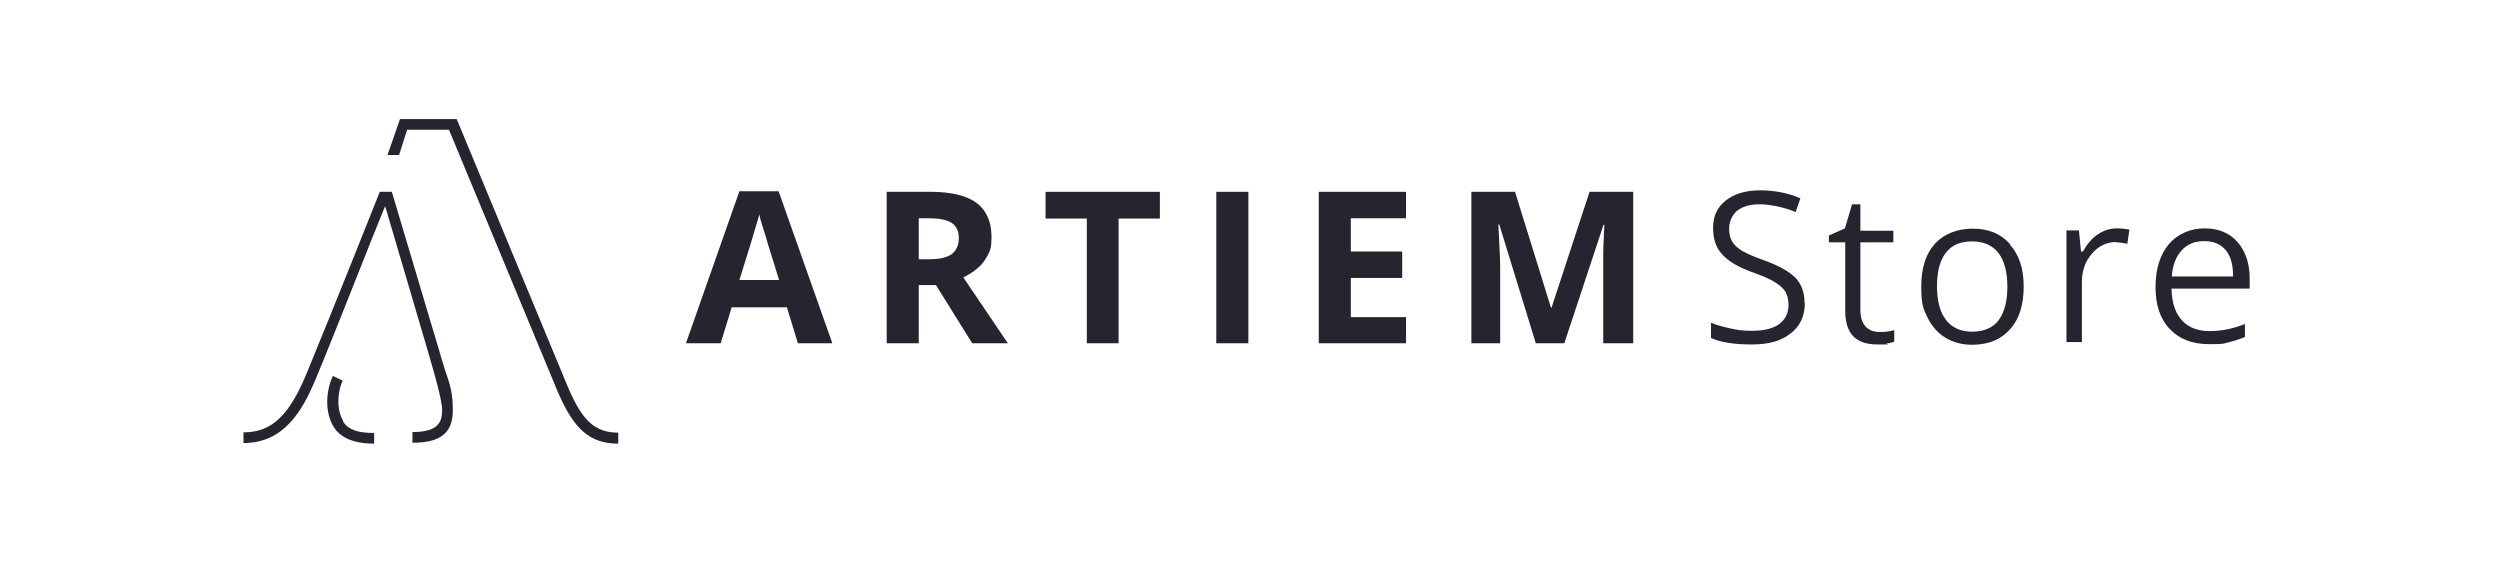
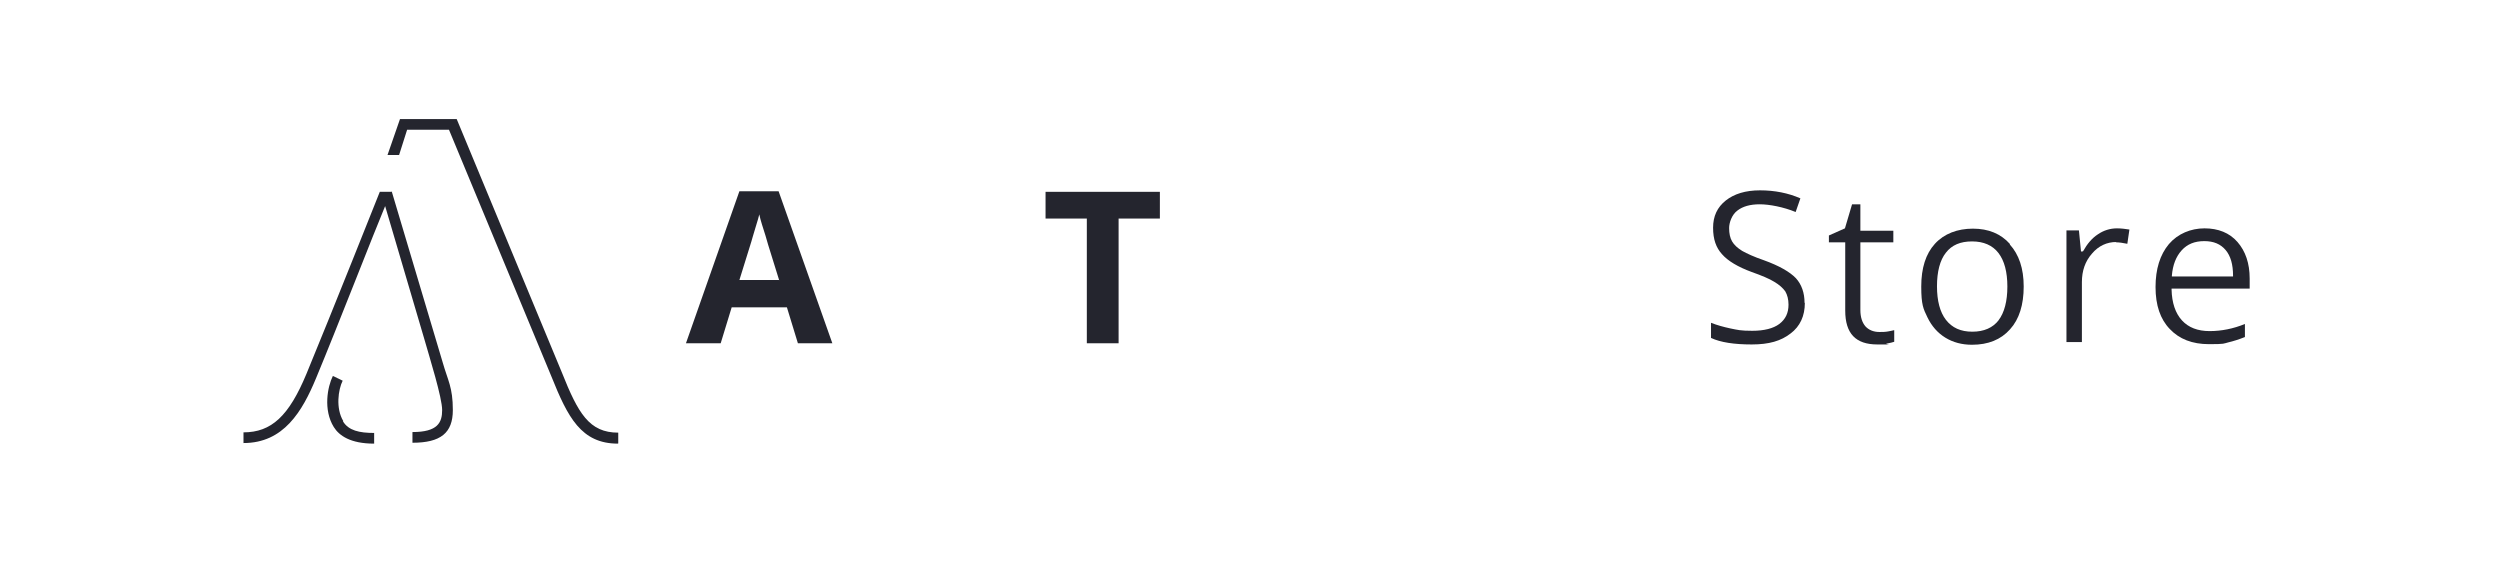
<svg xmlns="http://www.w3.org/2000/svg" height="189.9" width="841.9" viewBox="0 0 841.9 189.9" version="1.1" data-name="Capa 1" id="Capa_1">
  <defs>
    <style>
      .cls-1 {
        fill: #24252e;
        stroke-width: 0px;
      }
    </style>
  </defs>
  <g>
    <path d="M268.7,115.6l-3.7-12.1h-18.6l-3.7,12.1h-11.7l18-51.2h13.2l18.1,51.2h-11.7ZM262.4,94.4l-3.7-11.9c-.2-.8-.5-1.8-.9-3.1s-.8-2.5-1.2-3.8-.7-2.4-.9-3.4c-.2,1-.6,2.1-1,3.5-.4,1.4-.8,2.7-1.2,4-.4,1.3-.6,2.2-.8,2.7l-3.7,11.9h13.3Z" class="cls-1" />
-     <path d="M313.5,64.6c4.6,0,8.4.6,11.5,1.7,3,1.1,5.3,2.8,6.7,5.1,1.5,2.3,2.2,5.1,2.2,8.5s-.4,4.4-1.3,6.1c-.9,1.7-2,3.2-3.5,4.4-1.4,1.2-3,2.2-4.7,3l15,22.2h-12l-12.2-19.6h-5.8v19.6h-10.8v-51h14.9ZM312.7,73.5h-3.3v13.8h3.5c3.6,0,6.1-.6,7.7-1.8,1.5-1.2,2.3-3,2.3-5.3s-.8-4.1-2.5-5.2c-1.7-1-4.2-1.5-7.7-1.5Z" class="cls-1" />
    <path d="M376.8,115.6h-10.8v-42h-13.9v-9h38.5v9h-13.9v42Z" class="cls-1" />
-     <path d="M409.6,115.6v-51h10.8v51h-10.8Z" class="cls-1" />
-     <path d="M473.5,115.6h-29.4v-51h29.4v8.9h-18.6v11.2h17.3v8.9h-17.3v13.2h18.6v8.9Z" class="cls-1" />
-     <path d="M517.2,115.6l-12.3-40h-.3c0,1,.1,2.4.2,4.3s.2,4,.3,6.1.1,4.1.1,5.9v23.7h-9.7v-51h14.7l12.1,39h.2l12.8-39h14.7v51h-10.1v-24.1c0-1.6,0-3.5,0-5.5,0-2.1.1-4.1.2-6,0-1.9.2-3.3.2-4.3h-.3l-13.2,39.9h-9.9Z" class="cls-1" />
    <path d="M607.7,102c0-3.4-1-6.2-2.9-8.3-2-2.1-5.6-4.2-10.9-6.1-3.2-1.1-5.6-2.2-7.2-3.1-1.6-1-2.7-2-3.4-3.2-.7-1.2-1-2.7-1-4.5s.9-4.5,2.8-5.9c1.8-1.4,4.3-2.1,7.5-2.1s8,.9,12.1,2.6l1.6-4.6c-4.1-1.8-8.7-2.7-13.6-2.7s-8.7,1.2-11.5,3.4c-2.9,2.3-4.3,5.3-4.3,9.2s1,6.7,3,8.9c2,2.3,5.4,4.3,10,6,3.4,1.2,6,2.3,7.6,3.3,1.7,1,2.9,2.1,3.7,3.2.7,1.2,1.1,2.7,1.1,4.5,0,2.8-1,4.9-3.1,6.5-2,1.5-5.1,2.3-9.1,2.3s-4.9-.3-7.4-.8c-2.3-.5-4.5-1.1-6.5-1.9v5.1c3.2,1.5,7.8,2.2,13.7,2.2s9.9-1.2,13.1-3.7c3.2-2.4,4.8-5.9,4.8-10.3Z" class="cls-1" />
    <path d="M637.8,111.2c-.5.1-1.2.3-1.9.4-1,.2-2,.2-3,.2-2,0-3.6-.7-4.7-1.9-1.1-1.3-1.7-3.1-1.7-5.5v-22.8h11.1v-3.9h-11.1v-8.9h-2.8l-2.4,8.1-5.4,2.4v2.3h5.5v23c0,7.7,3.5,11.4,10.8,11.4s2,0,3.2-.3c1.1-.2,1.9-.4,2.5-.6v-3.9Z" class="cls-1" />
    <path d="M676.9,82.2c-3.1-3.5-7.3-5.2-12.5-5.2s-9.7,1.7-12.8,5.1c-3.1,3.4-4.6,8.2-4.6,14.4s.7,7.5,2.1,10.4c1.4,2.9,3.4,5.2,6,6.8,2.6,1.6,5.6,2.4,9,2.4,5.4,0,9.7-1.7,12.8-5.2,3.1-3.4,4.6-8.3,4.6-14.4s-1.6-10.8-4.7-14.2ZM673.1,107.8c-2,2.6-5,3.9-8.9,3.9s-6.8-1.3-8.9-4c-2-2.6-3-6.4-3-11.3s1-8.8,3-11.3c2-2.6,4.9-3.8,8.8-3.8s6.9,1.3,8.9,3.9c2,2.6,3,6.4,3,11.3s-1,8.8-3,11.4Z" class="cls-1" />
    <path d="M712.5,81.6c1.1,0,2.5.2,3.9.5l.7-4.8c-1.3-.2-2.7-.4-4.2-.4-2.3,0-4.5.7-6.4,2-2,1.3-3.6,3.2-5,5.7h0c0,.1-.7.1-.7.1l-.7-7.1h-4.2v37.6h5.2v-20.2c0-3.8,1.1-7,3.4-9.6,2.2-2.6,5-3.9,8.2-3.9Z" class="cls-1" />
    <path d="M756,109.1c-3.9,1.6-7.9,2.4-11.9,2.4s-7.1-1.2-9.3-3.6c-2.2-2.4-3.4-5.9-3.5-10.4v-.3s26.3,0,26.3,0v-3.4c0-5.1-1.4-9.2-4.1-12.3-2.7-3.1-6.5-4.6-11.1-4.6s-9,1.8-12,5.3c-3,3.6-4.5,8.4-4.5,14.5s1.6,10.8,4.8,14.1c3.2,3.4,7.6,5.1,13.2,5.1s4.8-.2,6.5-.6c1.7-.4,3.6-1,5.6-1.8v-4.5ZM731.4,92.8c.3-3.6,1.4-6.4,3.3-8.5,1.9-2.1,4.4-3.1,7.6-3.1s5.5,1,7.2,3c1.7,2,2.5,4.9,2.5,8.6v.3h-20.6v-.3Z" class="cls-1" />
  </g>
  <g>
    <path d="M115.6,141.8c-2.6-4.3-1.7-10.6-.2-13.6l-3.3-1.6c-1.8,3.6-3.3,11.4.3,17.2,1.8,2.9,5.6,5.6,13.6,5.6v-3.6c-5,0-8.6-.8-10.5-3.9" class="cls-1" />
    <path d="M132.1,64.6h-4.2s-16.5,41.5-24.7,61.3c-5.9,14.2-11.8,19.7-21.2,19.7v3.6c13.5,0,19.8-10.6,24.5-22,7-16.8,19.7-49.5,23.2-57.8l13.2,44.8h0c1.8,6.3,6,19.7,6,23.9s-1.5,7.4-10,7.4v3.6c9.5,0,13.6-3.3,13.6-11s-1.7-10-3.4-16h0c0,0-17.2-57.7-17.2-57.7Z" class="cls-1" />
    <path d="M208.2,149.3v-3.6c-9.8,0-13.5-6.5-19-20.3l-35.4-85.3h-19.1l-4.2,12.1h3.9s2.7-8.5,2.7-8.5h14.1l34.5,83.1c5.5,13.7,10,22.6,22.4,22.6" class="cls-1" />
  </g>
</svg>